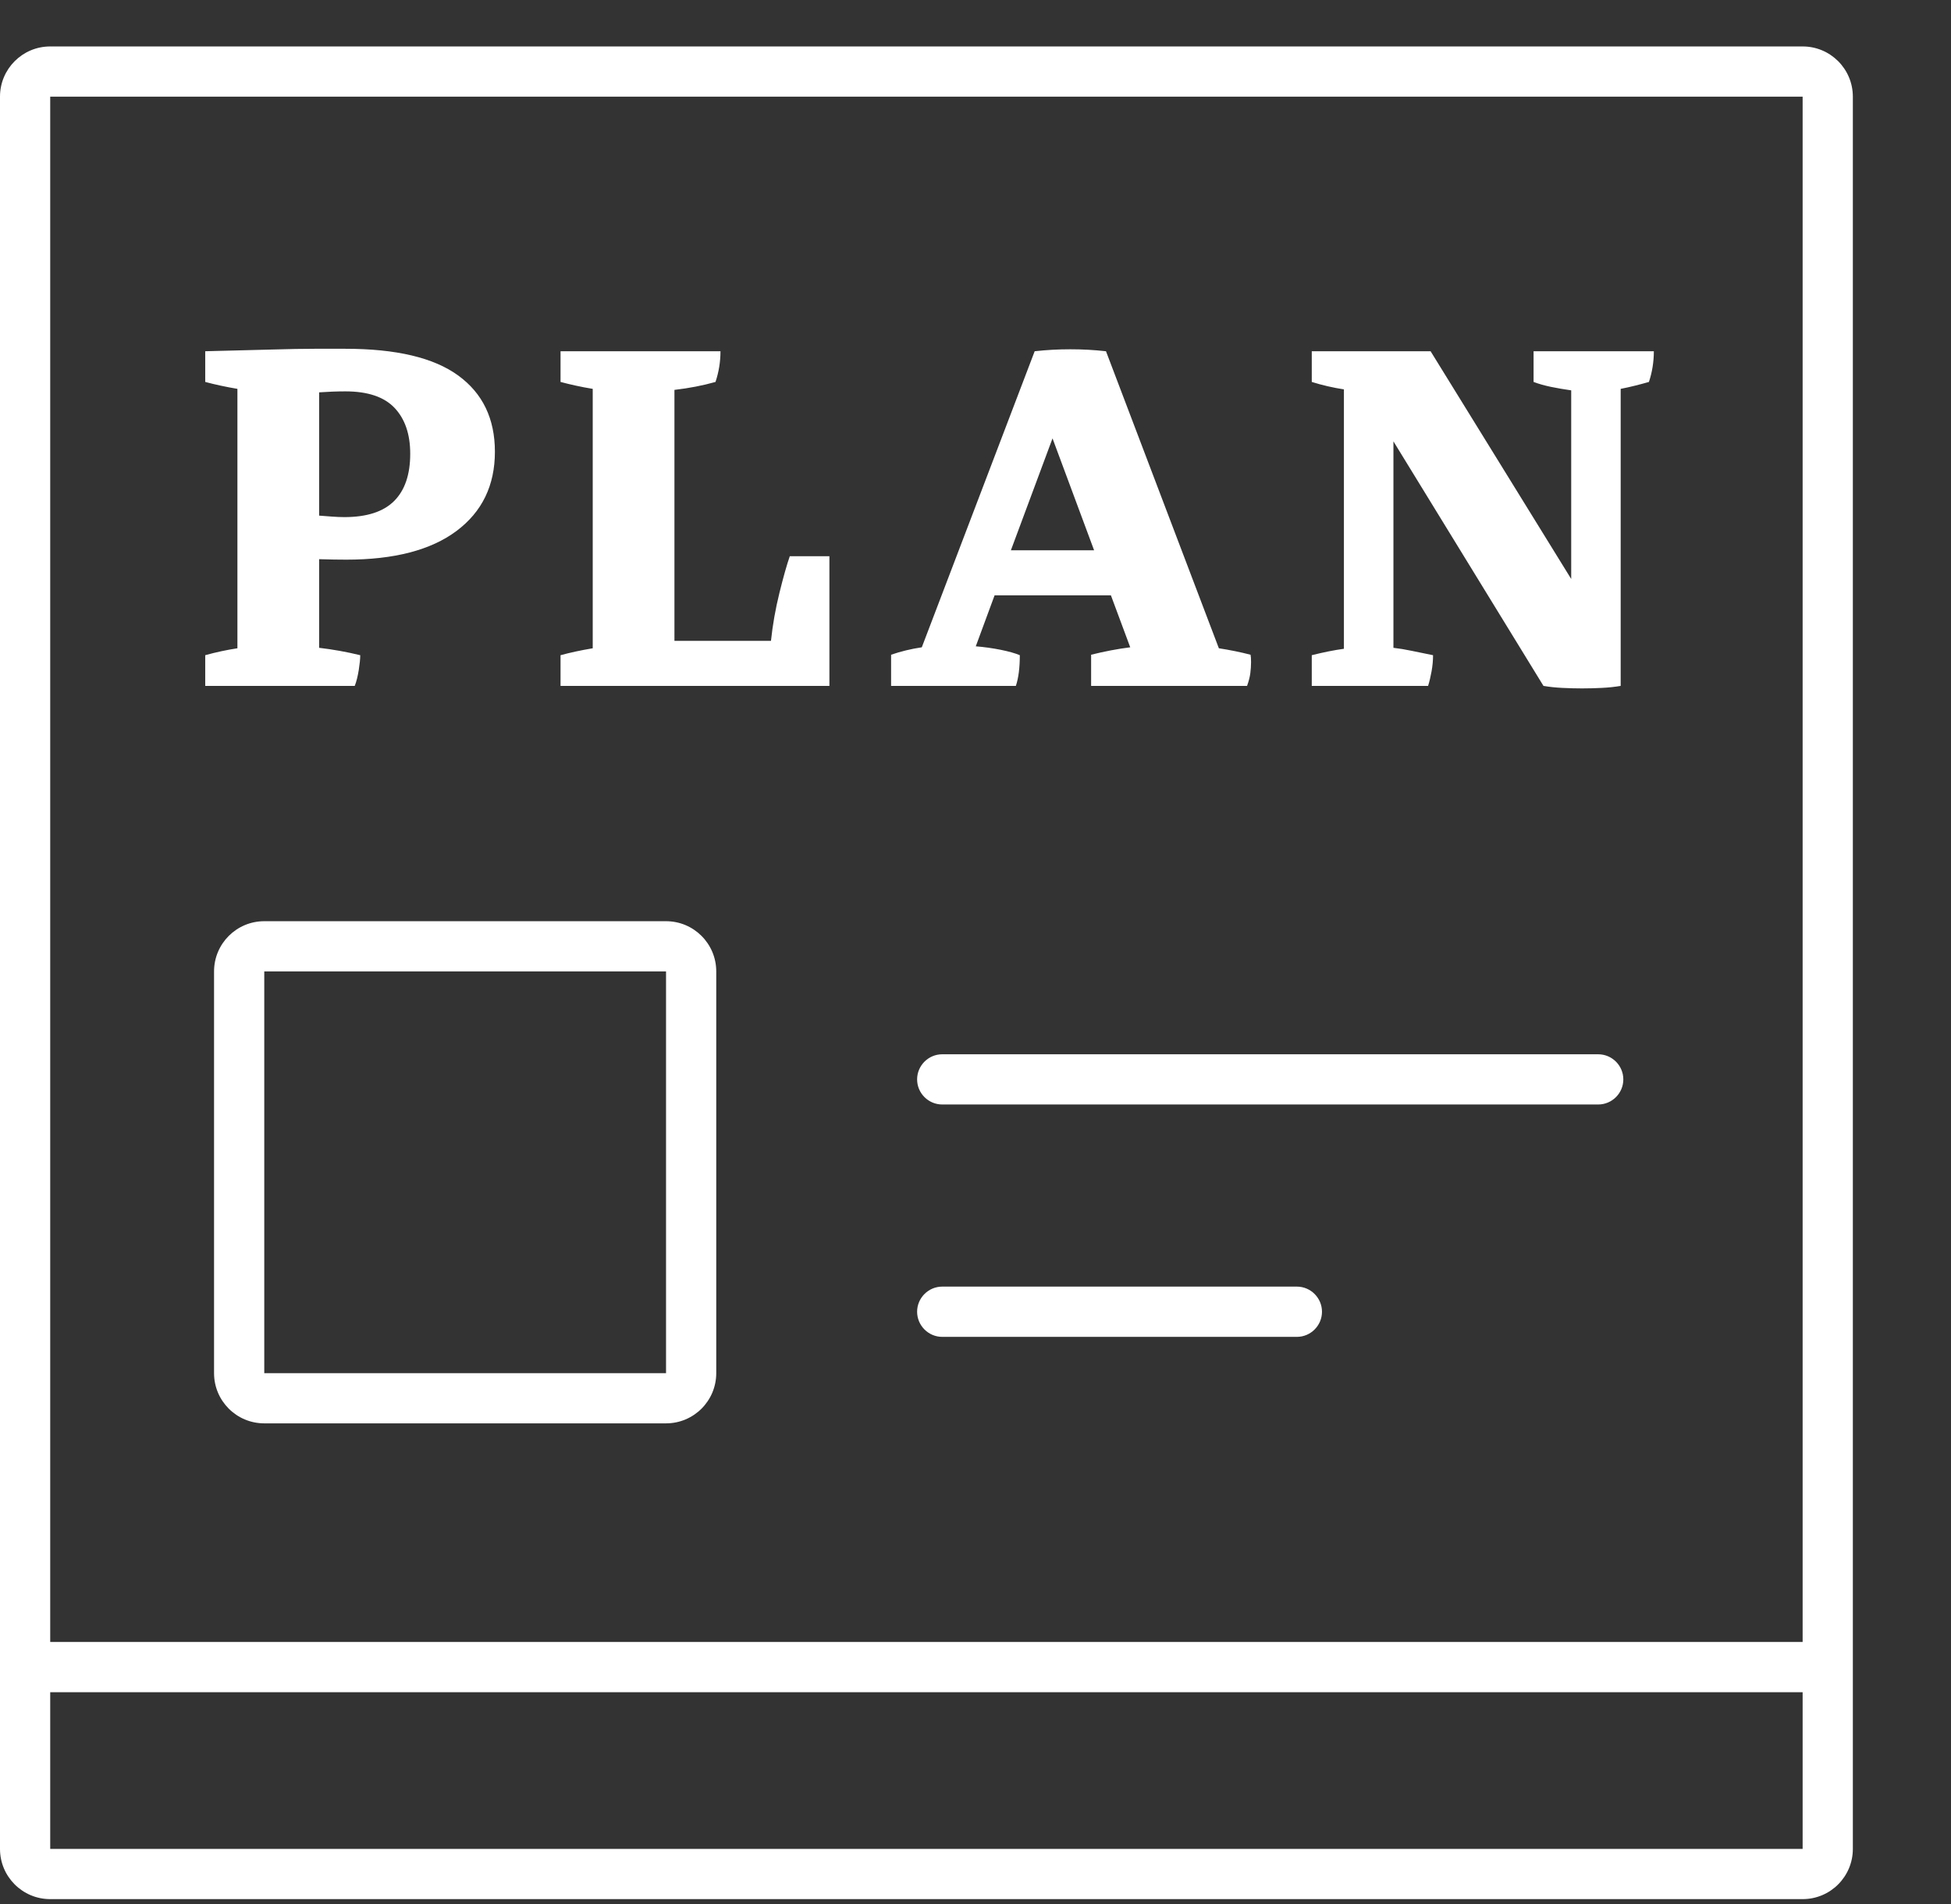
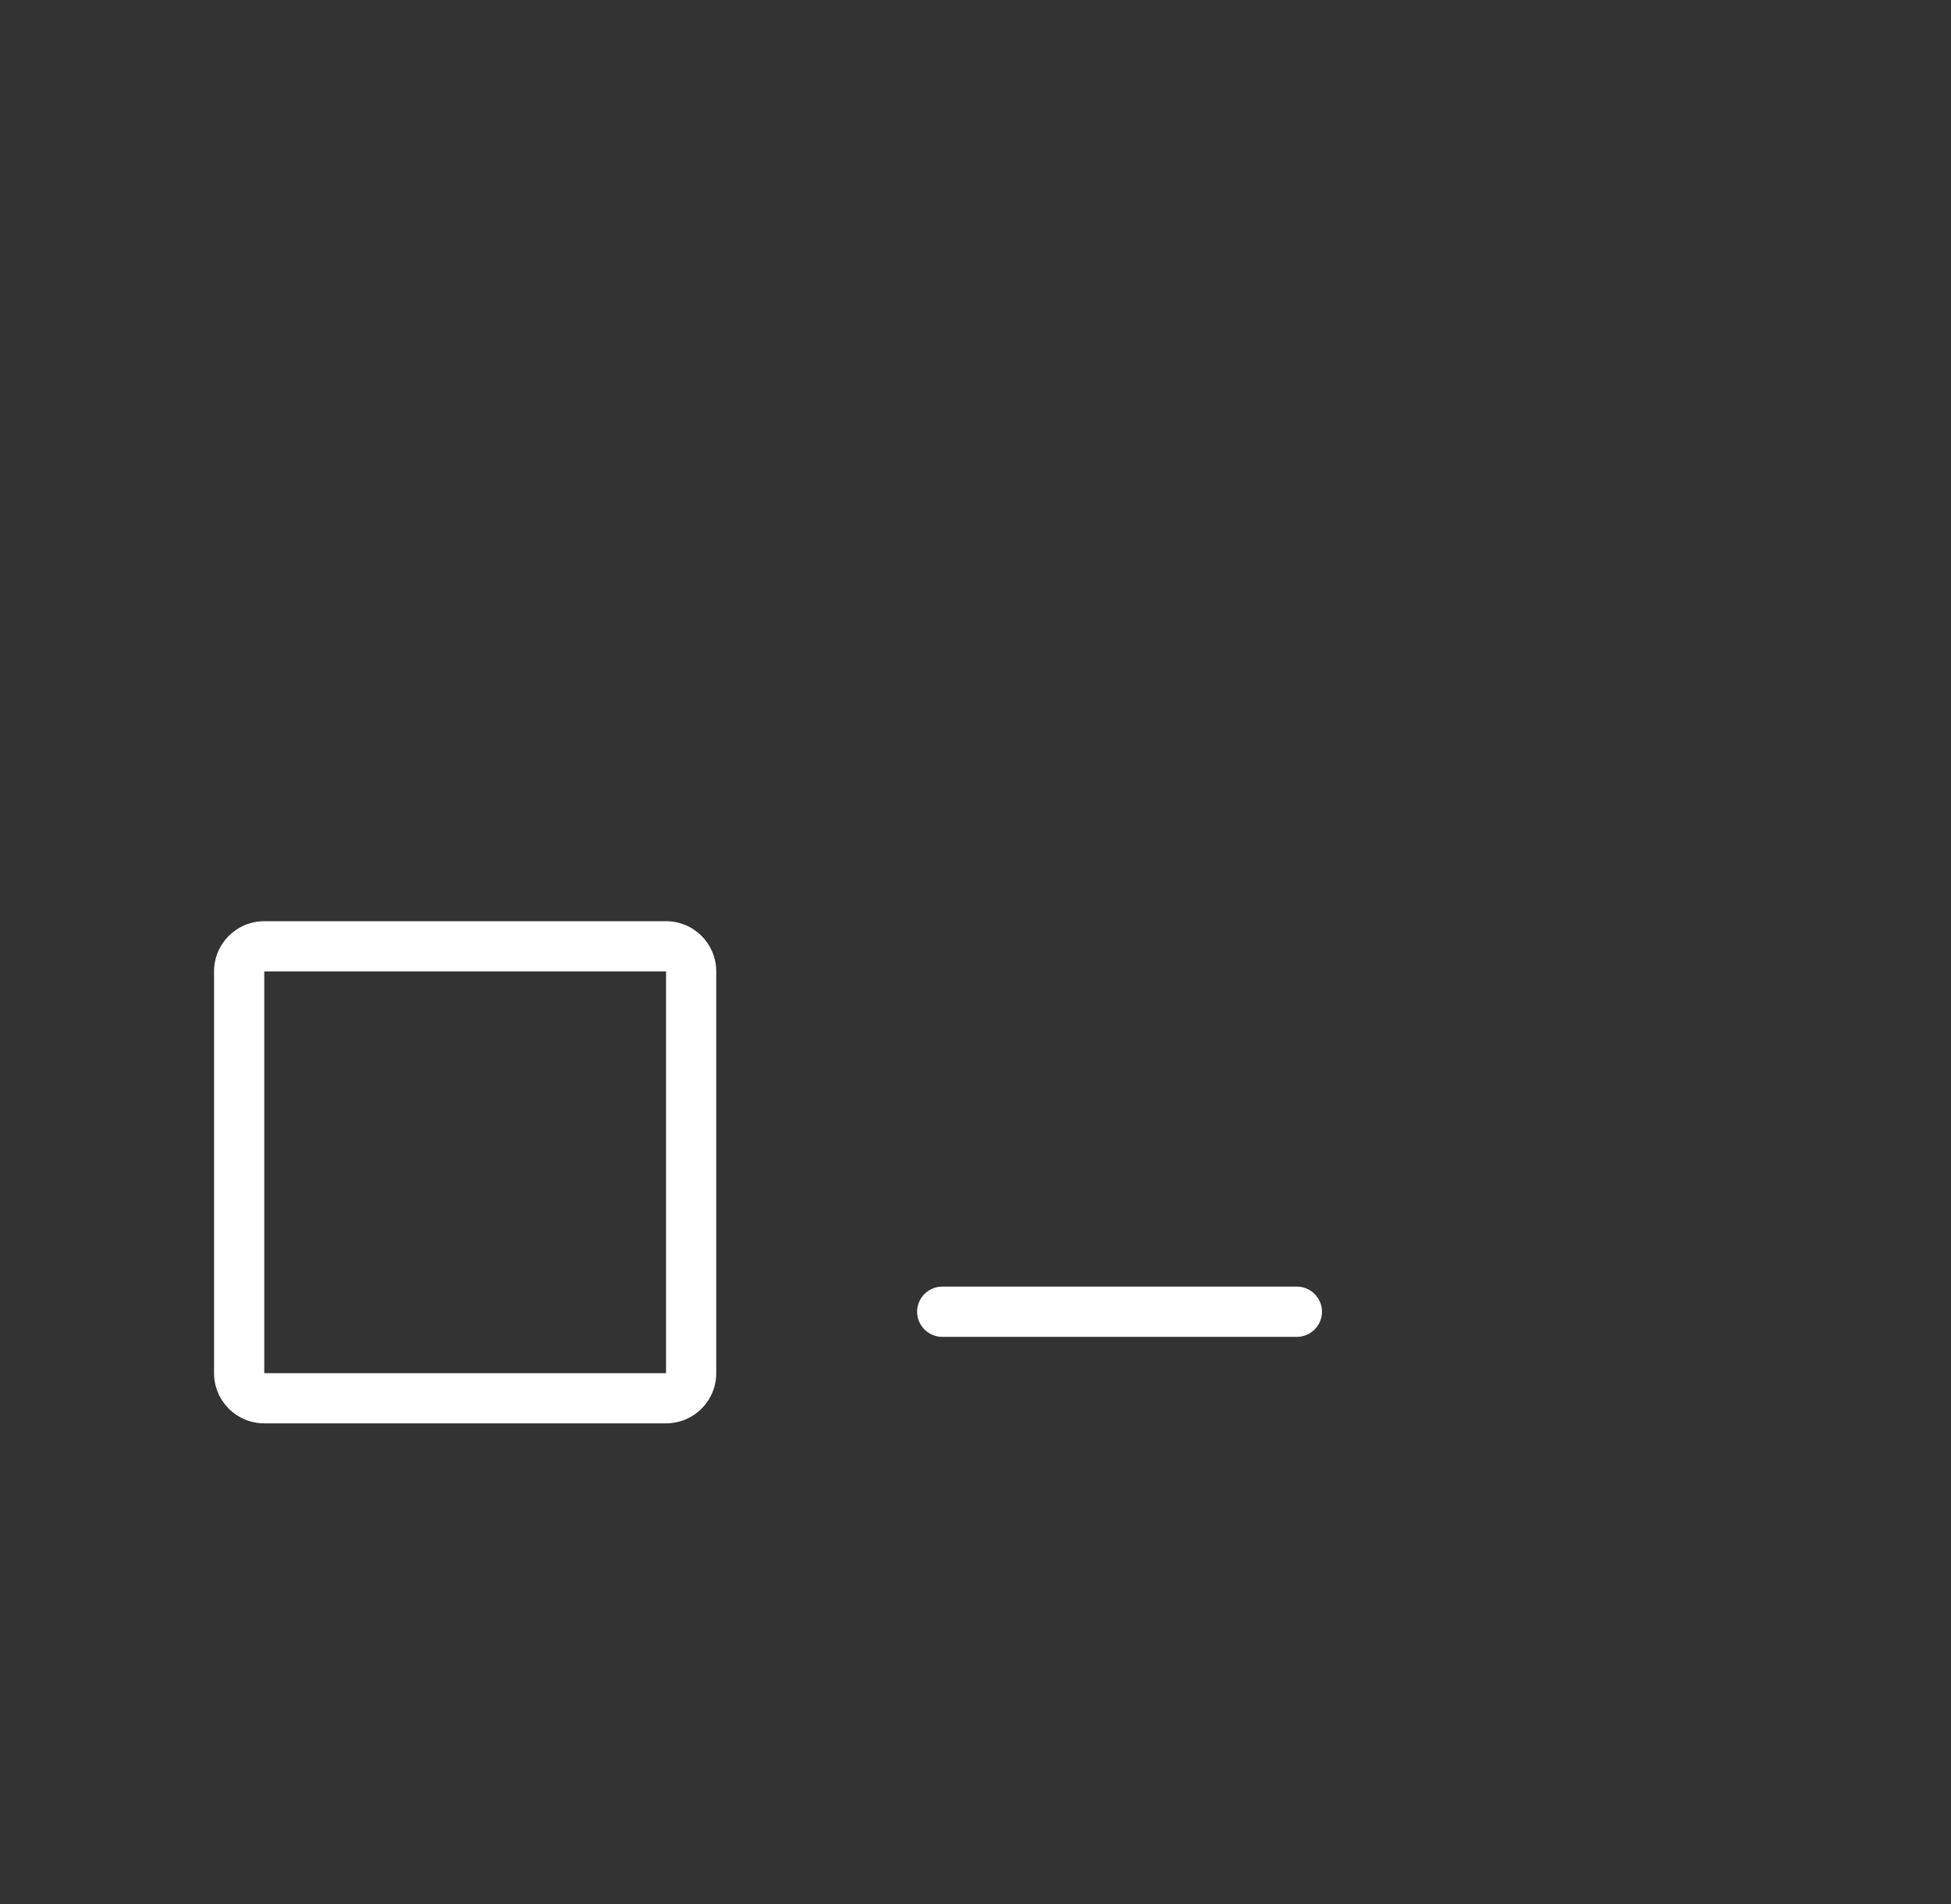
<svg xmlns="http://www.w3.org/2000/svg" width="42px" height="41px" viewBox="0 0 42 41" version="1.1">
  <rect x="0" y="0" width="42" height="41" fill="#333333" stroke="none" />
  <title>plan_iconsvg</title>
  <desc>Created with Sketch.</desc>
  <g id="plan_iconsvg" stroke="none" stroke-width="1" fill="none" fill-rule="evenodd">
-     <path d="M5.689,29.563 L14.338,29.563 L14.338,20.914 L5.689,20.914 L5.689,29.563 Z M5.689,30.644 L14.338,30.644 C14.935,30.644 15.419,30.16 15.419,29.563 L15.419,20.914 C15.419,20.317 14.935,19.833 14.338,19.833 L5.689,19.833 C5.092,19.833 4.608,20.317 4.608,20.914 L4.608,29.563 C4.608,30.16 5.092,30.644 5.689,30.644 Z" id="Fill-1" fill="#FFFFFF" />
-     <path d="M34.405,22.698 L20.284,22.698 C19.986,22.698 19.743,22.941 19.743,23.239 C19.743,23.536 19.986,23.779 20.284,23.779 L34.405,23.779 C34.703,23.779 34.946,23.536 34.946,23.239 C34.946,22.941 34.703,22.698 34.405,22.698" id="Fill-4" fill="#FFFFFF" />
+     <path d="M5.689,29.563 L14.338,29.563 L14.338,20.914 L5.689,20.914 Z M5.689,30.644 L14.338,30.644 C14.935,30.644 15.419,30.16 15.419,29.563 L15.419,20.914 C15.419,20.317 14.935,19.833 14.338,19.833 L5.689,19.833 C5.092,19.833 4.608,20.317 4.608,20.914 L4.608,29.563 C4.608,30.16 5.092,30.644 5.689,30.644 Z" id="Fill-1" fill="#FFFFFF" />
    <path d="M27.919,27.7 L20.284,27.7 C19.986,27.7 19.743,27.944 19.743,28.241 C19.743,28.538 19.986,28.782 20.284,28.782 L27.919,28.782 C28.216,28.782 28.459,28.538 28.459,28.241 C28.459,27.944 28.216,27.7 27.919,27.7" id="Fill-5" fill="#FFFFFF" />
-     <path d="M1.081,35.351 L38.806,35.351 L38.806,2.081 L1.081,2.081 L1.081,35.351 Z M1.081,39.806 L38.806,39.806 L38.806,36.432 L1.081,36.432 L1.081,39.806 Z M38.806,1 L1.081,1 C0.484,1 2.13162821e-13,1.484 2.13162821e-13,2.081 L2.13162821e-13,35.351 L2.13162821e-13,36.432 L2.13162821e-13,39.806 C2.13162821e-13,40.403 0.484,40.887 1.081,40.887 L38.806,40.887 C39.403,40.887 39.887,40.403 39.887,39.806 L39.887,36.432 L39.887,35.351 L39.887,2.081 C39.887,1.484 39.403,1 38.806,1 Z" id="Fill-6" fill="#FFFFFF" />
-     <path d="M4.418,14.767 L4.418,14.106 C4.646,14.042 4.877,13.993 5.111,13.957 L5.111,8.372 C4.863,8.33 4.632,8.28 4.418,8.223 L4.418,7.562 C5.015,7.548 5.497,7.536 5.863,7.525 C6.229,7.514 6.531,7.509 6.769,7.509 L7.435,7.509 C8.529,7.509 9.339,7.701 9.865,8.085 C10.391,8.468 10.654,9.015 10.654,9.726 C10.654,10.451 10.378,11.019 9.828,11.431 C9.277,11.843 8.486,12.049 7.456,12.049 C7.293,12.049 7.097,12.046 6.87,12.039 L6.87,13.947 C7.168,13.982 7.463,14.035 7.755,14.106 C7.755,14.185 7.744,14.291 7.723,14.426 C7.701,14.561 7.673,14.675 7.637,14.767 L4.418,14.767 Z M7.435,8.426 C7.257,8.426 7.069,8.433 6.87,8.447 L6.87,11.101 L7.147,11.122 C7.239,11.129 7.328,11.133 7.413,11.133 C7.897,11.133 8.254,11.017 8.485,10.786 C8.716,10.555 8.831,10.216 8.831,9.769 C8.831,9.349 8.719,9.021 8.495,8.783 C8.271,8.545 7.918,8.426 7.435,8.426 Z M12.067,14.767 L12.067,14.106 C12.273,14.05 12.504,14 12.76,13.957 L12.76,8.372 C12.632,8.351 12.511,8.328 12.398,8.303 C12.284,8.278 12.174,8.252 12.067,8.223 L12.067,7.562 L15.51,7.562 C15.51,7.79 15.474,8.01 15.403,8.223 C15.126,8.301 14.831,8.358 14.519,8.394 L14.519,13.797 L16.597,13.797 C16.633,13.456 16.693,13.113 16.778,12.769 C16.863,12.424 16.938,12.16 17.002,11.975 L17.855,11.975 L17.855,14.767 L12.067,14.767 Z M19.183,14.096 C19.389,14.025 19.609,13.971 19.844,13.936 L22.274,7.562 C22.402,7.548 22.53,7.537 22.658,7.53 C22.786,7.523 22.913,7.52 23.041,7.52 C23.169,7.52 23.297,7.523 23.425,7.53 C23.553,7.537 23.681,7.548 23.809,7.562 L26.239,13.957 C26.473,13.993 26.701,14.039 26.921,14.096 C26.928,14.124 26.932,14.177 26.932,14.256 C26.932,14.334 26.926,14.414 26.916,14.495 C26.905,14.577 26.882,14.668 26.846,14.767 L23.489,14.767 L23.489,14.096 C23.773,14.025 24.054,13.971 24.331,13.936 L23.915,12.817 L21.411,12.817 L21.006,13.915 C21.183,13.929 21.361,13.954 21.539,13.989 C21.716,14.025 21.855,14.064 21.954,14.106 C21.954,14.376 21.926,14.597 21.869,14.767 L19.183,14.767 L19.183,14.096 Z M21.762,11.847 L23.553,11.847 L22.658,9.438 L21.762,11.847 Z M28.239,14.767 L28.239,14.106 C28.494,14.042 28.725,13.996 28.931,13.968 L28.931,8.383 C28.697,8.347 28.466,8.294 28.239,8.223 L28.239,7.562 L30.797,7.562 L33.824,12.465 L33.824,8.404 C33.674,8.383 33.53,8.358 33.392,8.33 C33.253,8.301 33.127,8.266 33.014,8.223 L33.014,7.562 L35.603,7.562 C35.603,7.79 35.568,8.01 35.497,8.223 C35.397,8.252 35.298,8.278 35.198,8.303 C35.099,8.328 34.996,8.351 34.889,8.372 L34.889,14.767 C34.761,14.789 34.626,14.803 34.484,14.81 C34.342,14.817 34.2,14.821 34.058,14.821 C33.916,14.821 33.774,14.817 33.632,14.81 C33.49,14.803 33.355,14.789 33.227,14.767 L29.997,9.502 L29.997,13.947 C30.118,13.961 30.248,13.982 30.386,14.011 C30.525,14.039 30.679,14.071 30.85,14.106 C30.85,14.22 30.839,14.336 30.818,14.453 C30.797,14.57 30.772,14.675 30.743,14.767 L28.239,14.767 Z" id="PLAN" fill="#FFFFFF" />
  </g>
</svg>